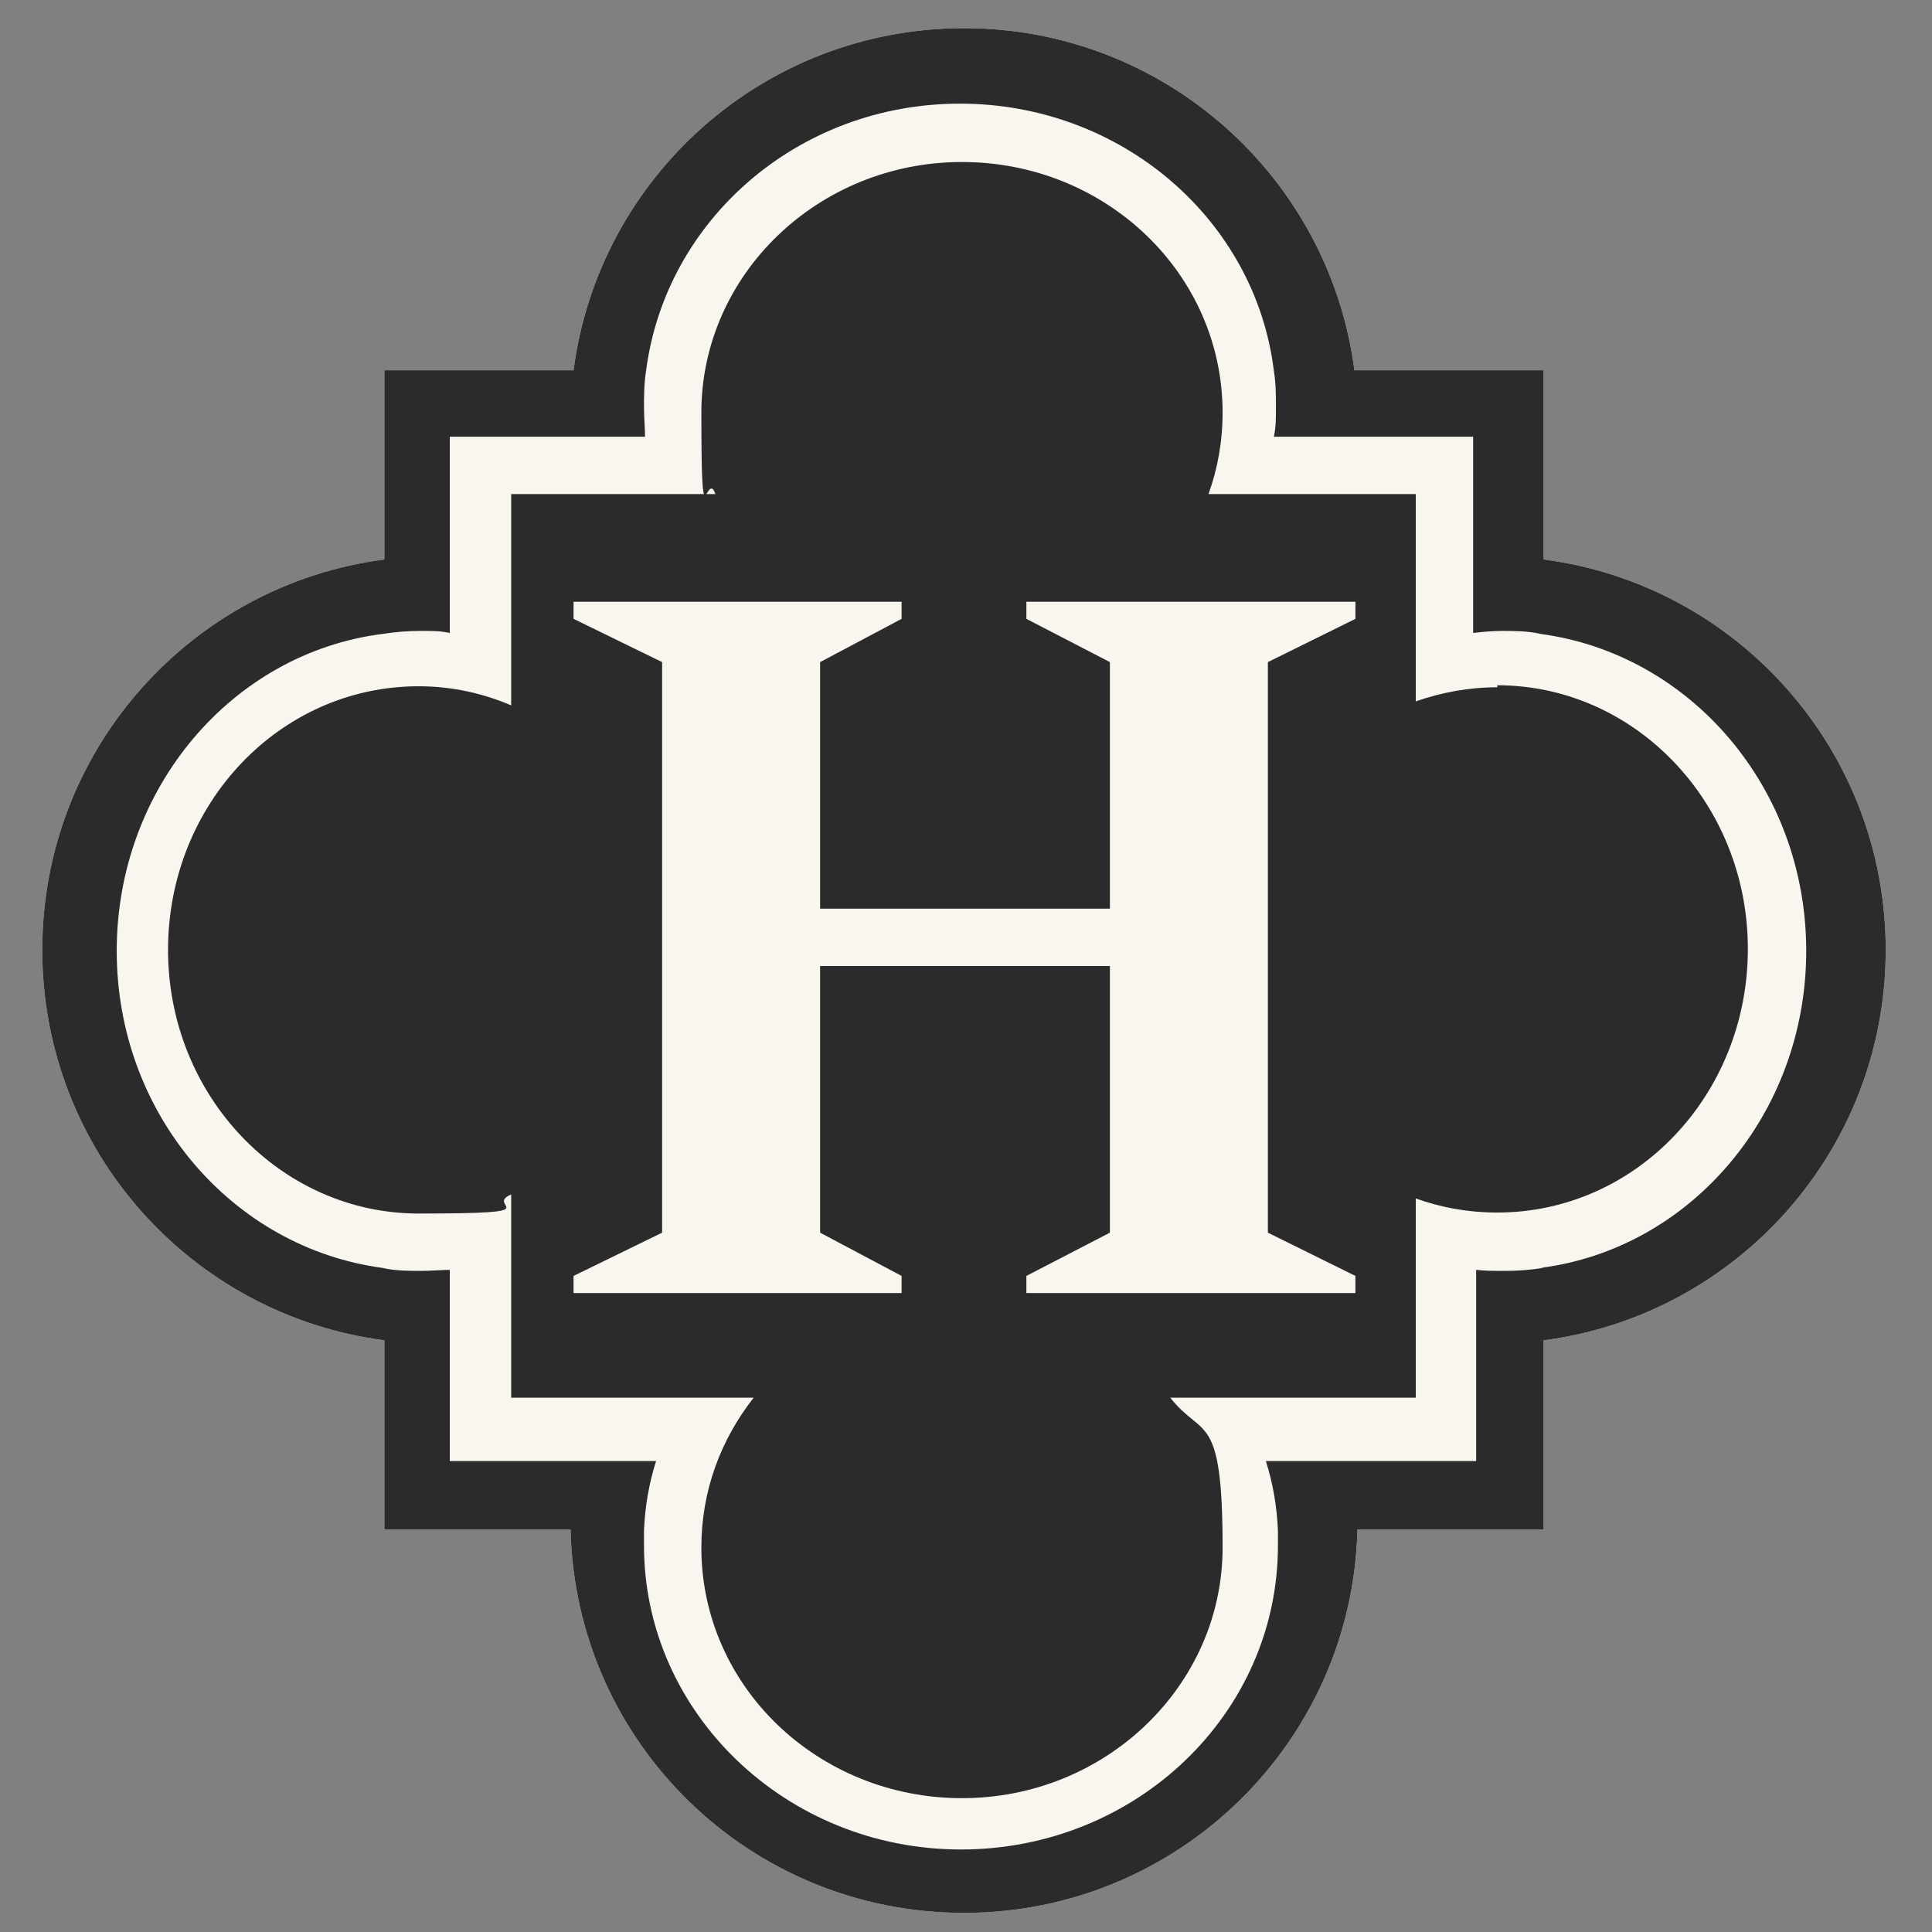
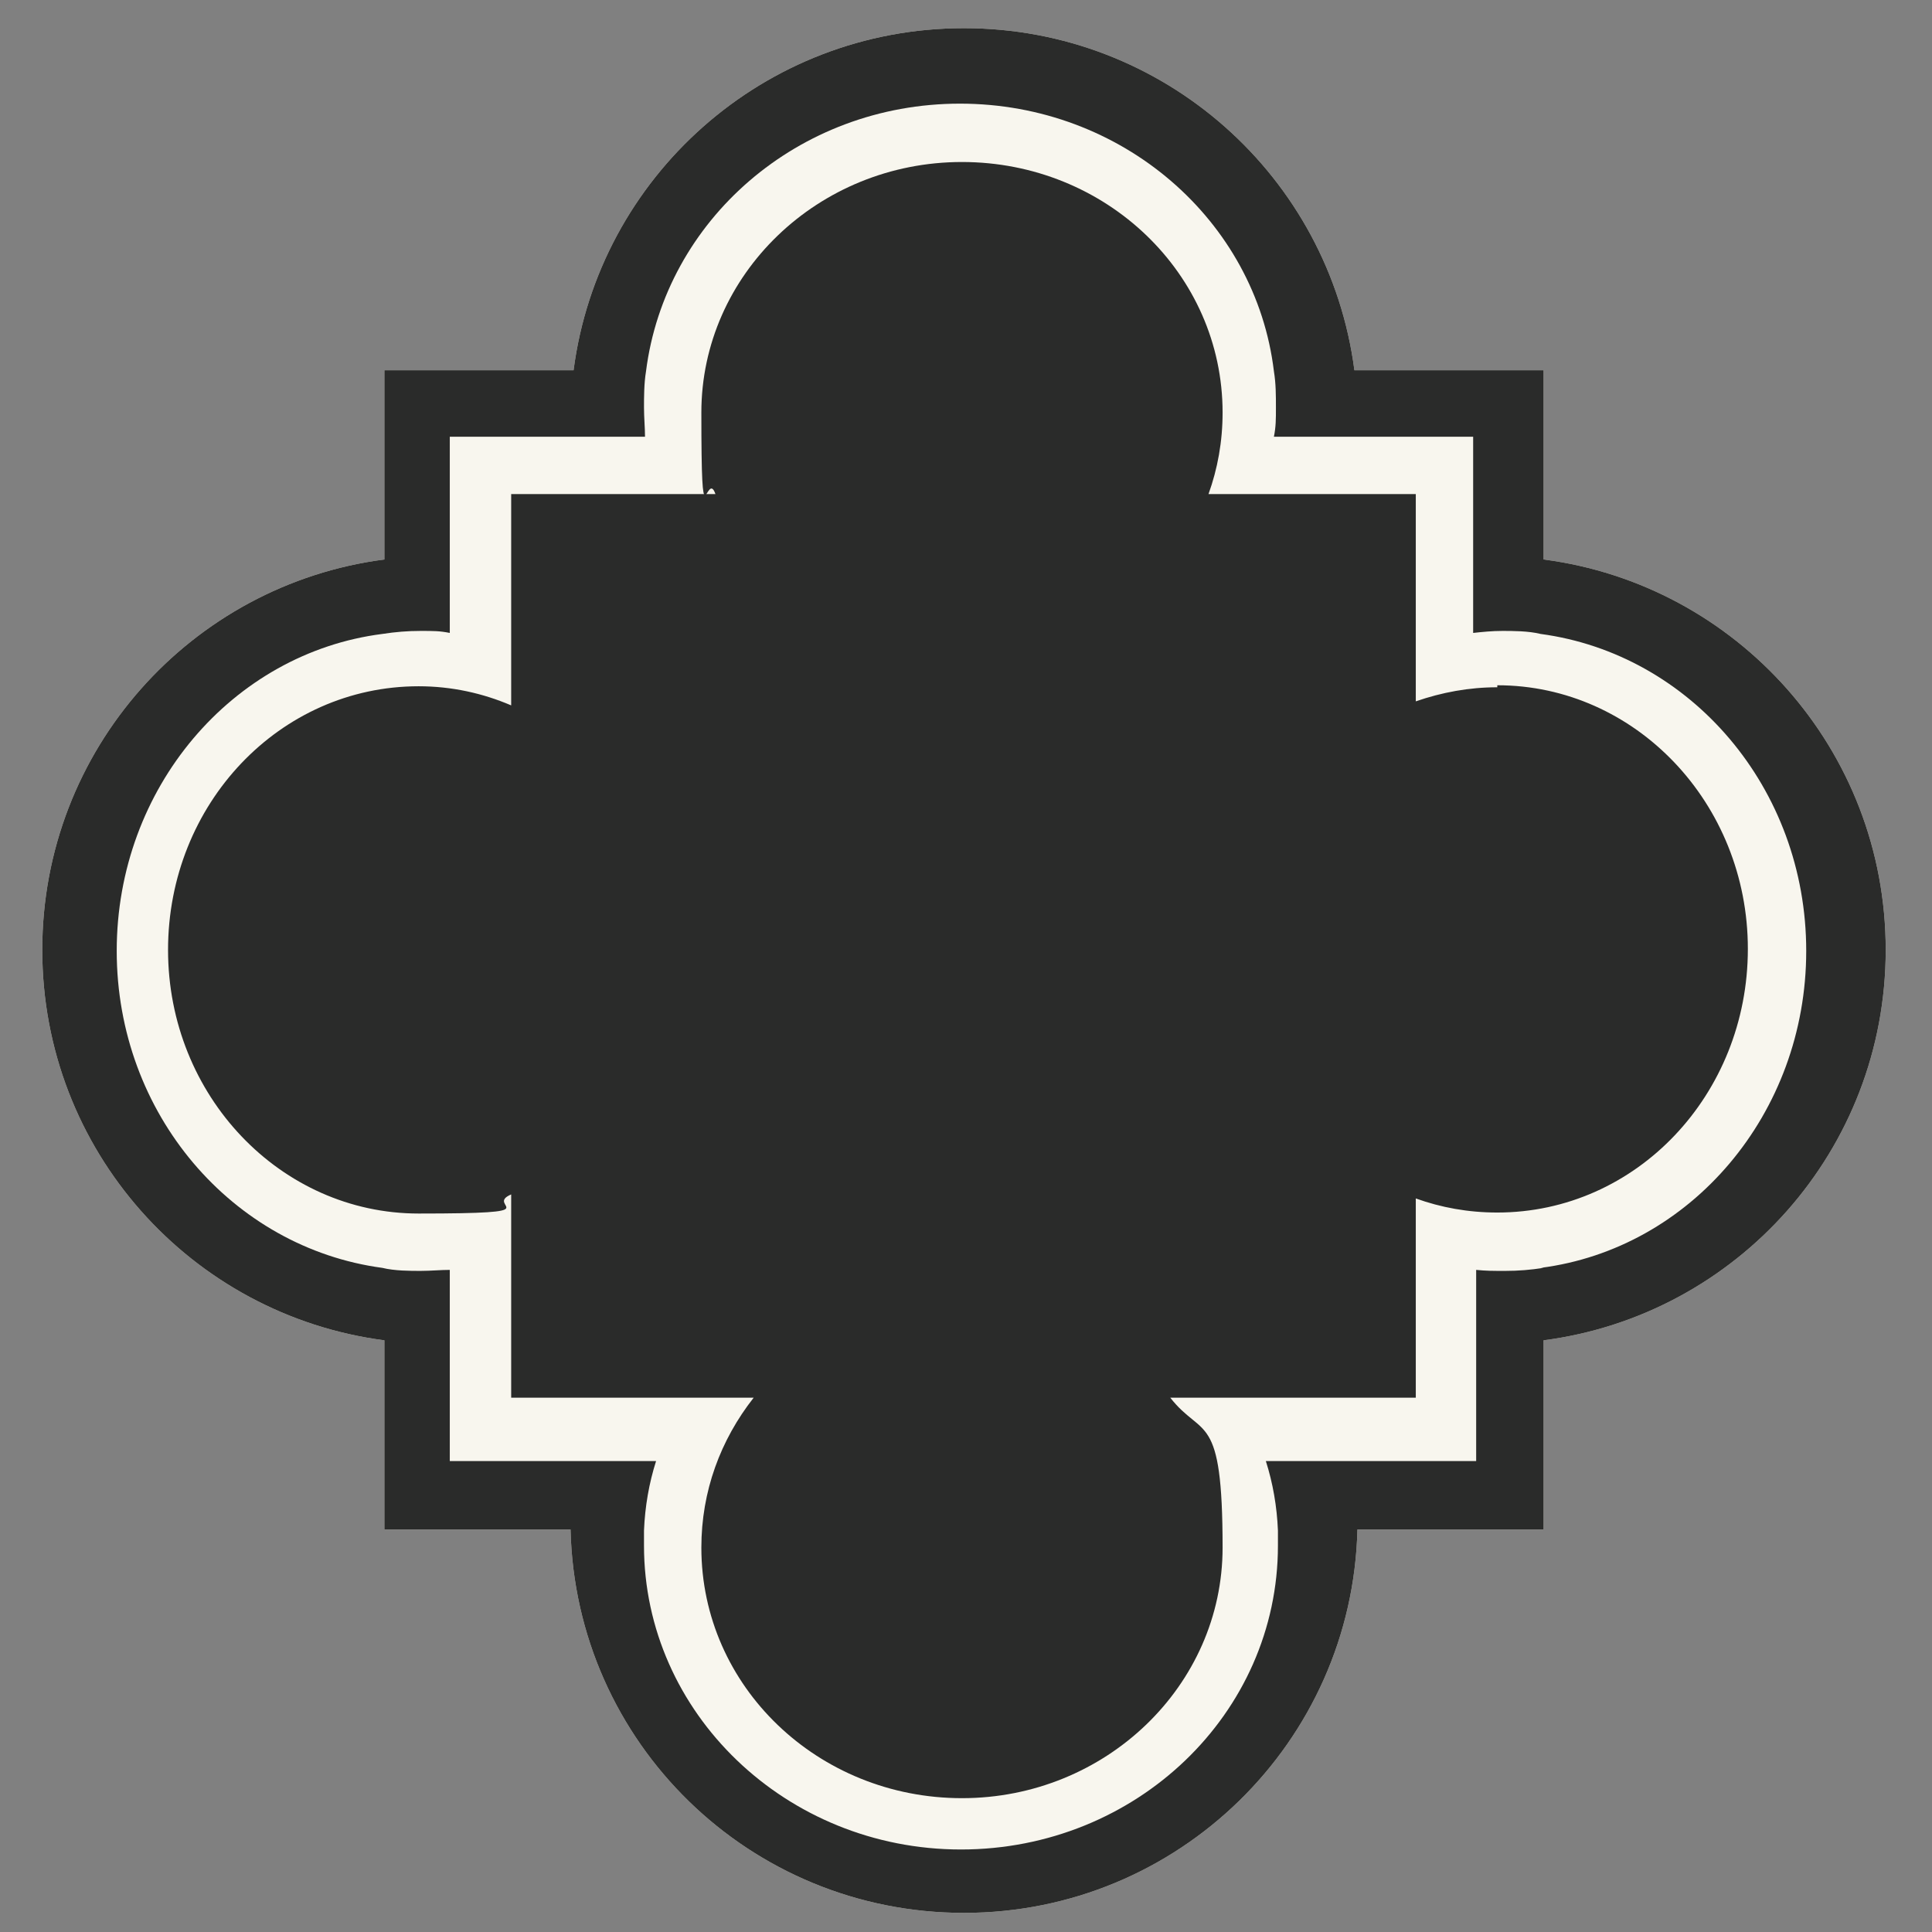
<svg xmlns="http://www.w3.org/2000/svg" id="Layer_1" version="1.1" viewBox="0 0 192 192">
  <rect x="0" y="0" width="192" height="192" fill="#808080" stroke="none" />
  <defs>
    <style>
      .st0 {
        fill: #2a2b2a;
      }

      .st1 {
        fill: #f8f6ee;
      }
    </style>
  </defs>
  <g>
    <path class="st1" d="M153.4,55.6v-18.8h-18.8c-2.5-19.2-18.9-34-38.8-34s-36.3,14.8-38.8,34h-18.8v18.8c-19.2,2.5-34,18.9-34,38.8s14.8,36.3,34,38.8v18.8h18.5c.5,21.2,17.8,38.1,39.1,38.1s38.6-17,39.1-38.1h18.5v-18.8c19.2-2.5,34-18.9,34-38.8s-14.8-36.3-34-38.8Z" />
    <g>
      <path class="st0" d="M148.8,68.3c-2.8,0-5.5.5-8.1,1.4v-20.6h-20.6c.9-2.5,1.4-5.2,1.4-8.1,0-13.8-11.6-24.9-25.9-24.9s-25.9,11.2-25.9,24.9.5,5.5,1.4,8.1h-20.3v21c-2.8-1.2-5.9-1.9-9.2-1.9-13.8,0-24.9,11.7-24.9,26.2s11.2,26.2,24.9,26.2,6.4-.7,9.2-1.9v20.2h24.1c-3.3,4.2-5.2,9.3-5.2,14.9,0,13.8,11.6,24.9,25.9,24.9s25.9-11.2,25.9-24.9-2-10.8-5.2-14.9h24.4v-19.8c2.5.9,5.2,1.4,8.1,1.4,13.8,0,24.9-11.7,24.9-26.2s-11.2-26.2-24.9-26.2Z" />
      <path class="st0" d="M153.4,55.6v-18.8h-18.8c-2.5-19.2-18.9-34-38.8-34s-36.3,14.8-38.8,34h-18.8v18.8c-19.2,2.5-34,18.9-34,38.8s14.8,36.3,34,38.8v18.8h18.5c.5,21.2,17.8,38.1,39.1,38.1s38.6-17,39.1-38.1h18.5v-18.8c19.2-2.5,34-18.9,34-38.8s-14.8-36.3-34-38.8ZM153.4,126c-1.3.2-2.5.3-3.8.3s-1.9,0-2.9-.1v19h-20.9c.7,2.2,1.1,4.5,1.2,6.9,0,.5,0,1,0,1.5,0,16.7-14.1,30.2-31.5,30.2s-31.5-13.6-31.5-30.2,0-1,0-1.5c.1-2.4.5-4.7,1.2-6.9h-20.5v-19c-.9,0-1.9.1-2.9.1s-2.6,0-3.8-.3c-14.9-2-26.4-15.3-26.4-31.5s11.5-29.6,26.4-31.5c1.3-.2,2.5-.3,3.8-.3s1.9,0,2.9.2v-19.5h19.4c0-.9-.1-1.9-.1-2.9s0-2.4.2-3.6c1.9-15,15.1-26.6,31.2-26.6s29.4,11.6,31.2,26.6c.2,1.2.2,2.4.2,3.6s0,1.9-.2,2.9h19.8v19.5c.9-.1,1.9-.2,2.9-.2s2.6,0,3.8.3c14.9,2,26.4,15.3,26.4,31.5s-11.5,29.6-26.4,31.5Z" />
    </g>
  </g>
-   <path class="st1" d="M57,128.5v-1.7l8.8-4.3v-56.7l-8.8-4.3v-1.7h32.6v1.7l-8.1,4.3v24.5h28.8v-24.5l-8.3-4.3v-1.7h32.7v1.7l-8.7,4.3v56.7l8.7,4.3v1.7h-32.7v-1.7l8.3-4.3v-26.5h-28.8v26.5l8.1,4.3v1.7h-32.6Z" />
</svg>